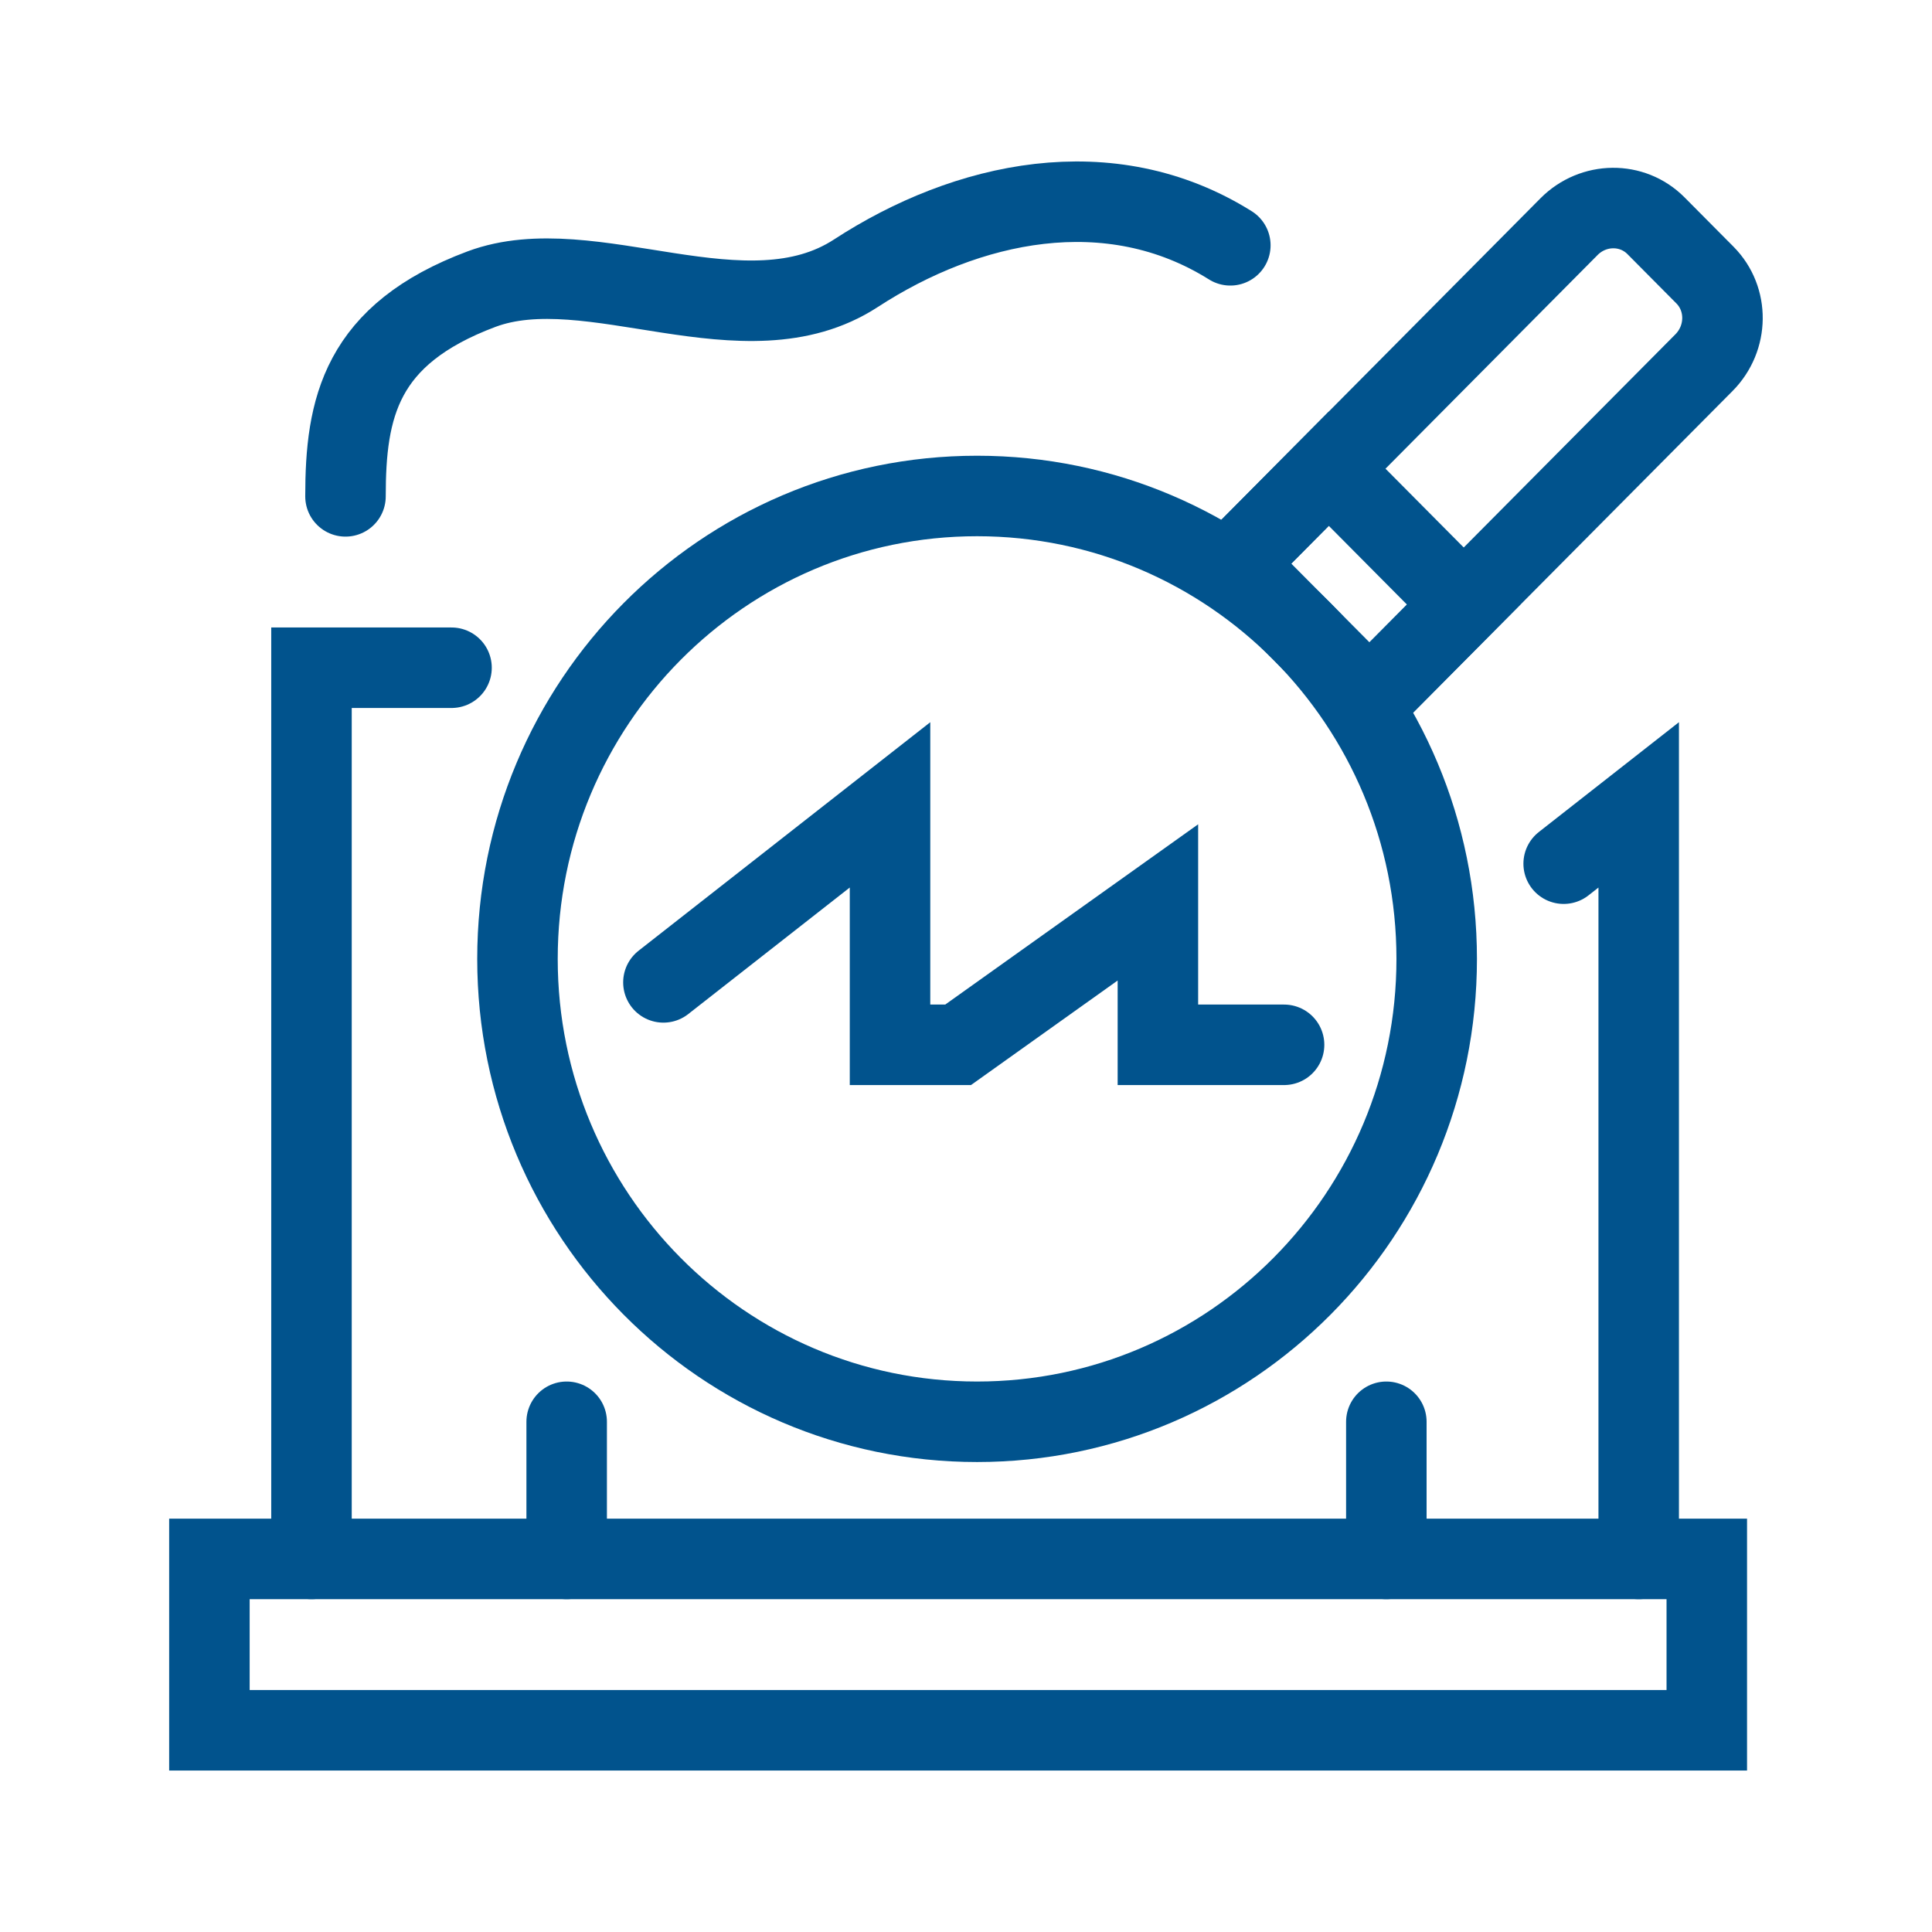
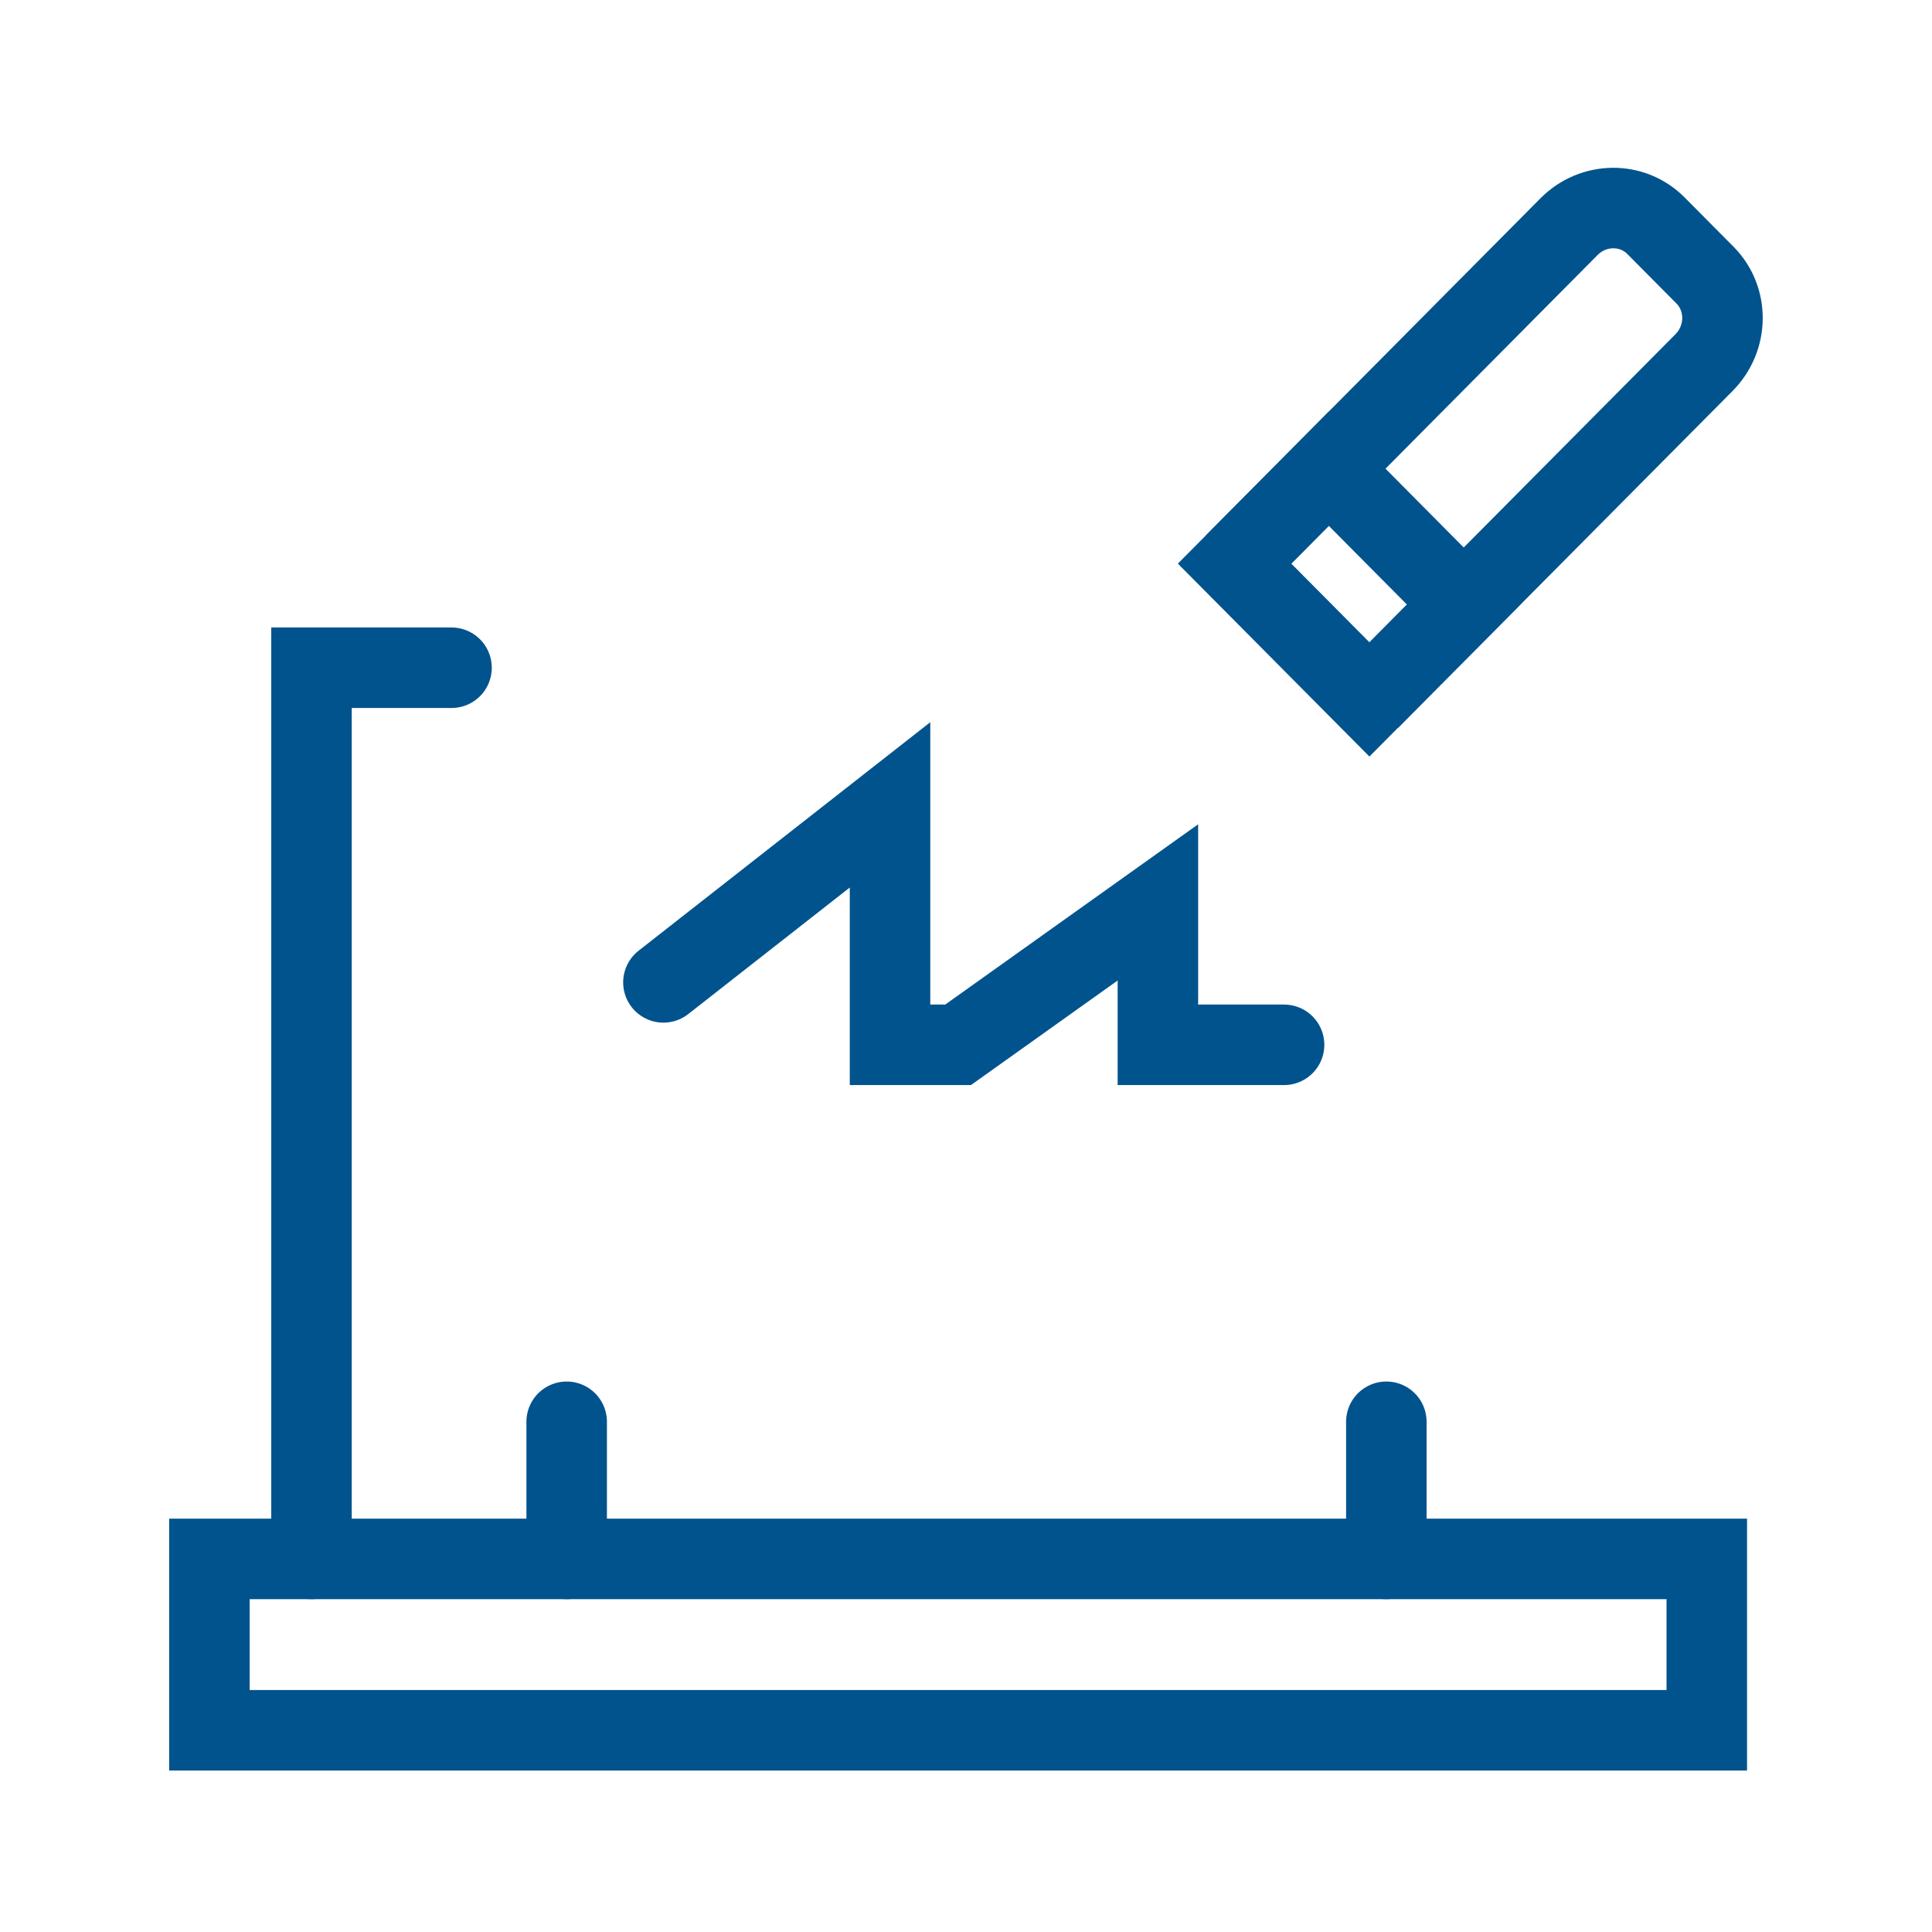
<svg xmlns="http://www.w3.org/2000/svg" width="120" height="120" viewBox="0 0 120 120" fill="none">
  <path d="M35.197 96.827V88.309" stroke="#01538D" stroke-width="5" stroke-miterlimit="10" stroke-linecap="round" />
  <path d="M86.108 96.827V88.309" stroke="#01538D" stroke-width="5" stroke-miterlimit="10" stroke-linecap="round" />
  <path d="M106.012 96.827H13.007V107.471H106.012V96.827Z" stroke="#01538D" stroke-width="5" stroke-miterlimit="10" stroke-linecap="round" />
  <path d="M19.347 96.827V41.474H28.045" stroke="#01538D" stroke-width="5" stroke-miterlimit="10" stroke-linecap="round" />
-   <path d="M97.122 53.645L101.783 49.992V64.895V96.827" stroke="#01538D" stroke-width="5" stroke-miterlimit="10" stroke-linecap="round" />
  <path d="M41.206 61.018L55.281 49.992V64.895H59.51L71.919 56.05V64.895H79.756" stroke="#01538D" stroke-width="5" stroke-miterlimit="10" stroke-linecap="round" />
-   <path d="M76.418 15.237C68.929 10.542 60.039 12.493 53.164 16.97C46.295 21.447 36.695 15.425 29.91 17.957C22.379 20.774 21.459 25.348 21.459 30.83" stroke="#01538D" stroke-width="5" stroke-miterlimit="10" stroke-linecap="round" />
  <path d="M76.683 35.005L97.453 14.08C98.962 12.559 101.38 12.535 102.854 14.019L105.898 17.085C107.371 18.569 107.347 21.004 105.837 22.525L85.068 43.443" stroke="#01538D" stroke-width="5" stroke-miterlimit="10" />
-   <path d="M60.688 88.309C76.455 88.309 89.236 75.437 89.236 59.558C89.236 43.679 76.455 30.806 60.688 30.806C44.922 30.806 32.141 43.679 32.141 59.558C32.141 75.437 44.922 88.309 60.688 88.309Z" stroke="#01538D" stroke-width="5" stroke-miterlimit="10" />
  <path d="M76.682 35.008L85.057 43.442L90.909 37.548L82.534 29.113L76.682 35.008Z" stroke="#01538D" stroke-width="5" stroke-miterlimit="10" />
</svg>